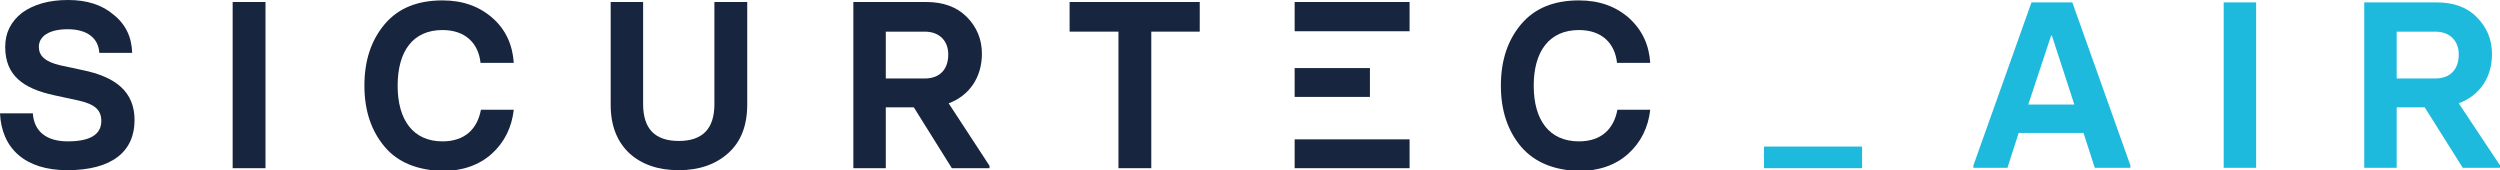
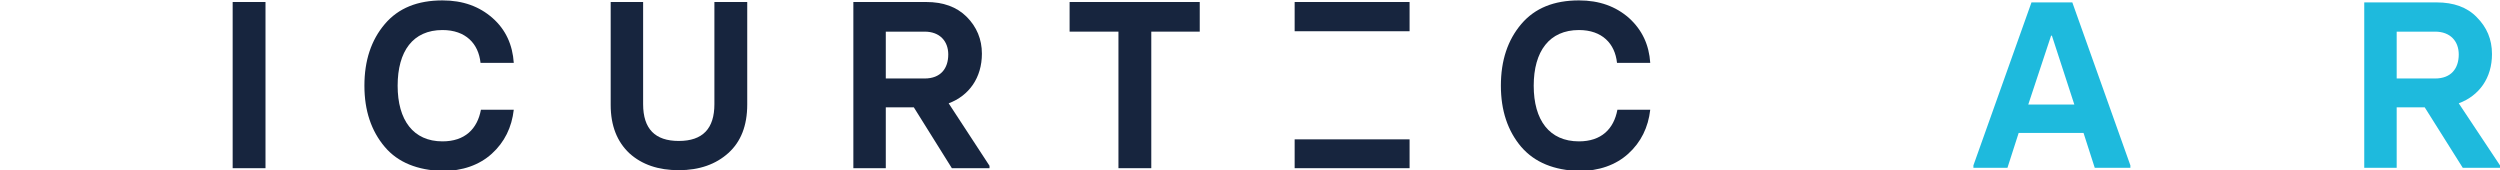
<svg xmlns="http://www.w3.org/2000/svg" version="1.1" id="Ebene_1" x="0px" y="0px" width="624.3px" height="42.5px" viewBox="0 0 624.3 42.5" style="enable-background:new 0 0 624.3 42.5;" xml:space="preserve">
  <g>
-     <path style="fill:#17253E;" d="M0,28.3h8.2c0.3,4.6,3.5,7,8.7,7c5.6,0,8.4-1.7,8.4-5.1c0-2.8-1.7-4.2-5.7-5.1l-6-1.3   c-7.9-1.7-12.3-5-12.3-12.1c0-3.5,1.4-6.3,4.2-8.5C8.4,1.1,12.2,0,17,0c4.7,0,8.5,1.2,11.4,3.7c3,2.4,4.5,5.6,4.6,9.5h-8.2   c-0.2-3.5-2.8-5.9-7.9-5.9c-4.7,0-7.2,1.8-7.2,4.4c0,2.2,1.5,3.7,5.3,4.6l5.6,1.2c8.3,1.7,13,5.4,13,12.5c0,7.8-5.6,12.5-16.8,12.5   C6.3,42.5,0.4,37.1,0,28.3" />
    <rect x="58.1" y="0.5" style="fill:#17253E;" width="8.2" height="41.5" />
    <g>
      <path style="fill:#17253E;" d="M96.1,36.7c-3.4-4-5.1-9.1-5.1-15.3c0-6.3,1.7-11.4,5.1-15.4c3.4-4,8.2-5.9,14.4-5.9    c5.1,0,9.2,1.5,12.5,4.4s5,6.7,5.3,11.2h-8.3c-0.5-4.8-3.7-8.2-9.5-8.2c-7.4,0-11.2,5.3-11.2,13.9c0,8.6,3.9,13.9,11.2,13.9    c5.6,0,8.7-3.1,9.6-7.9h8.2c-0.5,4.4-2.3,8.1-5.5,11c-3.1,2.8-7.3,4.3-12.3,4.3C104.3,42.5,99.4,40.6,96.1,36.7" />
      <path style="fill:#17253E;" d="M157.2,38.3c-3.1-2.9-4.7-6.9-4.7-12.1V0.5h8.1V26c0,6.2,3,9.2,8.9,9.2c6,0,8.9-3.1,8.9-9.2V0.5    h8.2v25.6c0,5.3-1.6,9.3-4.7,12.1c-3.1,2.8-7.2,4.3-12.4,4.3C164.4,42.5,160.3,41.1,157.2,38.3" />
-       <path style="fill:#17253E;" d="M221.2,7.8v11.8h9.7c4,0,5.9-2.5,5.9-6c0-3.3-2.1-5.7-5.9-5.7H221.2z M247.1,41.4V42h-9.4    l-9.5-15.2h-7V42h-8.1V0.5h18.2c4.2,0,7.6,1.2,10.1,3.7c2.5,2.5,3.8,5.6,3.8,9.2c0,6-3.2,10.5-8.3,12.4L247.1,41.4z" />
+       <path style="fill:#17253E;" d="M221.2,7.8v11.8h9.7c4,0,5.9-2.5,5.9-6c0-3.3-2.1-5.7-5.9-5.7H221.2z M247.1,41.4V42h-9.4    l-9.5-15.2h-7V42h-8.1V0.5h18.2c4.2,0,7.6,1.2,10.1,3.7c2.5,2.5,3.8,5.6,3.8,9.2c0,6-3.2,10.5-8.3,12.4z" />
    </g>
    <polygon style="fill:#17253E;" points="279.3,42 279.3,7.9 267.1,7.9 267.1,0.5 299.6,0.5 299.6,7.9 287.5,7.9 287.5,42  " />
    <path style="fill:#17253E;" d="M323.3,0.5H352v7.3h-28.7 M323.3,34.8H352V42h-28.7" />
    <g>
      <path style="fill:#17253E;" d="M379.9,36.7c-3.4-4-5.1-9.1-5.1-15.3c0-6.3,1.7-11.4,5.1-15.4c3.4-4,8.2-5.9,14.4-5.9    c5.1,0,9.2,1.5,12.5,4.4c3.3,3,5,6.7,5.3,11.2h-8.3c-0.5-4.8-3.7-8.2-9.5-8.2c-7.4,0-11.3,5.3-11.3,13.9c0,8.6,3.9,13.9,11.3,13.9    c5.6,0,8.7-3.1,9.6-7.9h8.2c-0.5,4.4-2.3,8.1-5.5,11c-3.1,2.8-7.3,4.3-12.3,4.3C388.1,42.5,383.3,40.6,379.9,36.7" />
    </g>
-     <rect x="323.3" y="17" style="fill:#17253E;" width="18.8" height="7.2" />
    <g>
-       <path style="fill:#1EBADD;" d="M440.5,42v-5.4H465V42H440.5z" />
-     </g>
+       </g>
    <g>
      <path style="fill:#1EBADD;" d="M517.5,0.6L532,41.3v0.6h-8.9l-2.8-8.7h-16.2l-2.8,8.7h-8.5v-0.6l14.5-40.7H517.5z M506.5,26.1    h11.5l-5.6-17.2h-0.2L506.5,26.1z" />
-       <path style="fill:#1EBADD;" d="M555.3,41.9V0.6h8.1v41.3H555.3z" />
      <path style="fill:#1EBADD;" d="M624.3,41.3v0.6H615l-9.5-15.1h-7v15.1h-8.1V0.6h18.1c4.2,0,7.6,1.2,10,3.7    c2.5,2.5,3.8,5.5,3.8,9.2c0,6-3.2,10.4-8.3,12.3L624.3,41.3z M598.5,7.9v11.7h9.6c4,0,5.9-2.5,5.9-6c0-3.3-2.1-5.7-5.9-5.7H598.5z    " />
    </g>
  </g>
</svg>